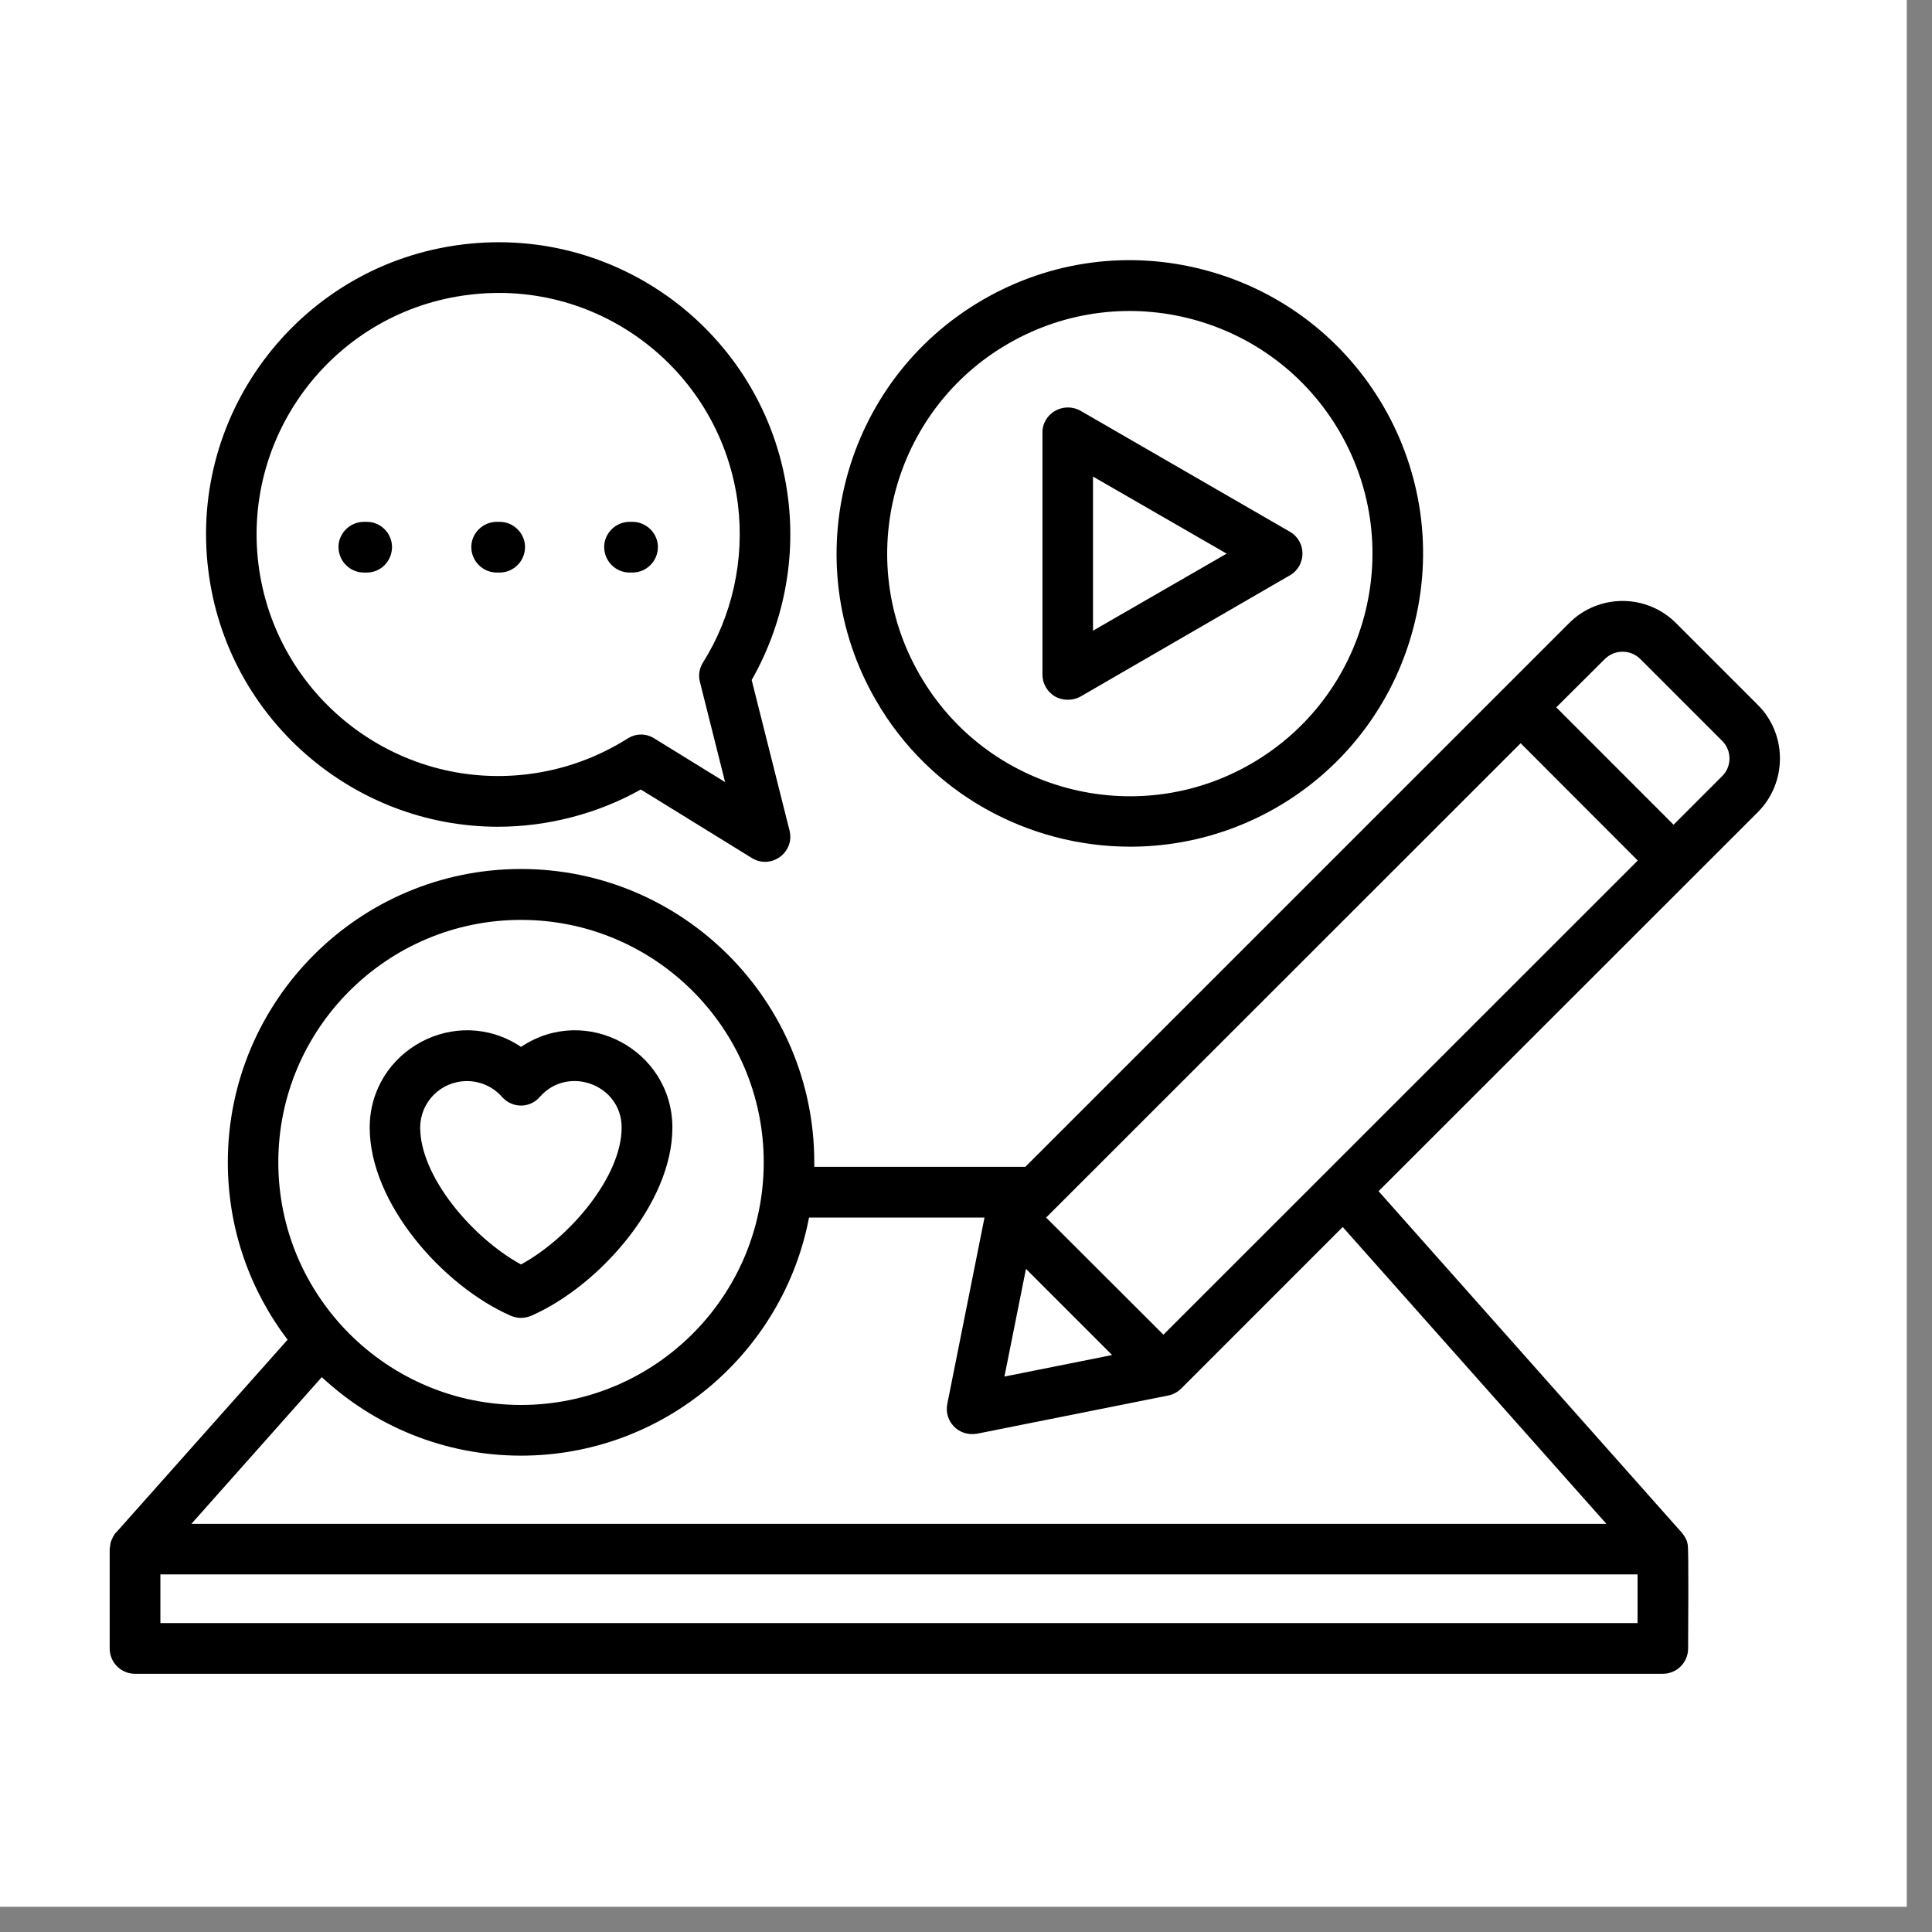
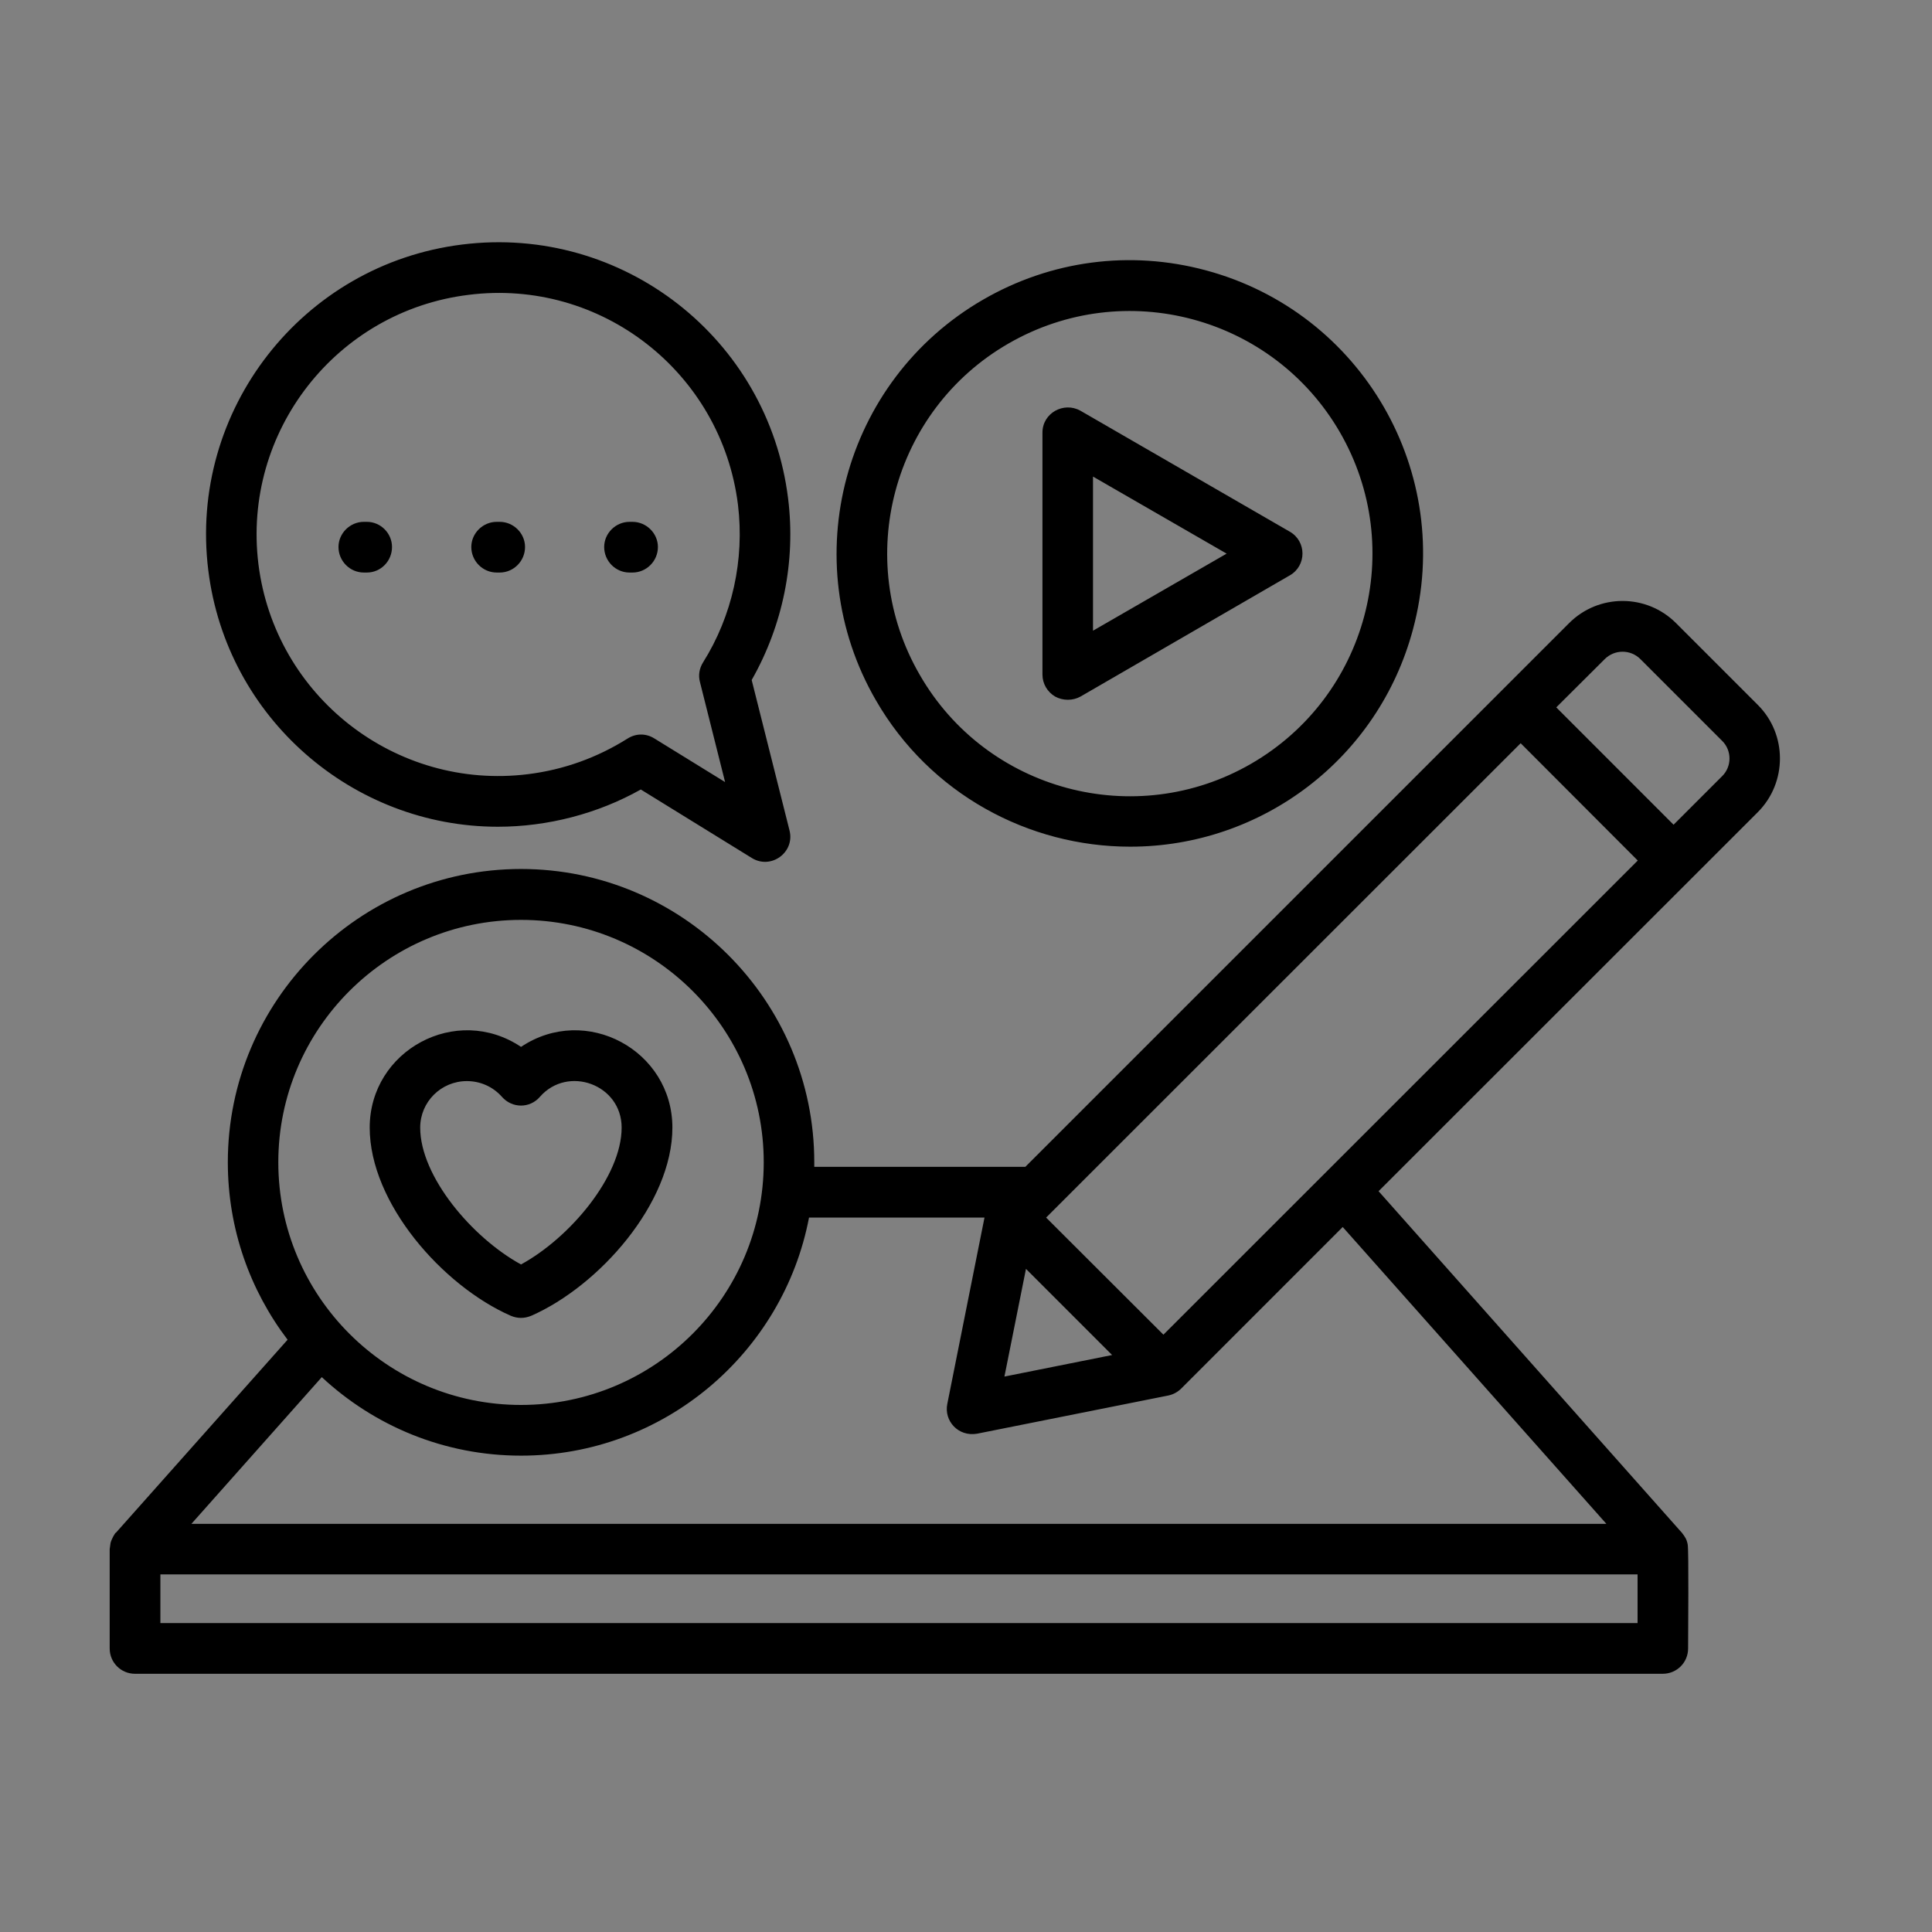
<svg xmlns="http://www.w3.org/2000/svg" width="50" zoomAndPan="magnify" viewBox="0 0 37.5 37.5" height="50" preserveAspectRatio="xMidYMid meet" version="1.0">
  <rect x="0" y="0" width="37.5" height="37.5" fill="#808080" stroke="none" />
  <defs>
    <clipPath id="5bf3e07c6c">
-       <path d="M 0 0 L 37.008 0 L 37.008 37.008 L 0 37.008 Z M 0 0 " clip-rule="nonzero" />
-     </clipPath>
+       </clipPath>
    <clipPath id="49d81604d0">
      <path d="M 2.125 4.359 L 34.691 4.359 L 34.691 32.484 L 2.125 32.484 Z M 2.125 4.359 " clip-rule="nonzero" />
    </clipPath>
  </defs>
  <g clip-path="url(#5bf3e07c6c)">
    <path fill="#ffffff" d="M 0 0 L 37.008 0 L 37.008 37.008 L 0 37.008 Z M 0 0 " fill-opacity="1" fill-rule="nonzero" />
-     <path fill="#ffffff" d="M 0 0 L 37.008 0 L 37.008 37.008 L 0 37.008 Z M 0 0 " fill-opacity="1" fill-rule="nonzero" />
  </g>
  <g clip-path="url(#49d81604d0)">
    <path fill="#000000" d="M 9.062 20.984 C 9.324 20.984 9.57 21.094 9.742 21.289 C 9.941 21.516 10.285 21.516 10.48 21.289 C 11.02 20.672 12.066 21.047 12.066 21.887 C 12.066 22.836 11.059 24.027 10.113 24.543 C 9.168 24.027 8.156 22.836 8.156 21.887 C 8.156 21.387 8.562 20.984 9.062 20.984 Z M 9.914 25.539 C 10.047 25.594 10.176 25.594 10.312 25.539 C 11.633 24.957 13.051 23.352 13.051 21.887 C 13.051 20.387 11.371 19.477 10.113 20.32 C 8.855 19.477 7.176 20.387 7.176 21.887 C 7.176 23.352 8.59 24.957 9.914 25.539 Z M 21.215 9.25 L 23.809 10.746 L 21.215 12.242 Z M 20.48 13.52 C 20.629 13.602 20.82 13.605 20.973 13.52 L 25.035 11.168 C 25.363 10.98 25.363 10.508 25.035 10.32 L 20.973 7.973 C 20.645 7.789 20.234 8.02 20.234 8.395 L 20.234 13.094 C 20.234 13.27 20.328 13.43 20.48 13.52 Z M 19.574 6.668 C 17.324 7.965 16.551 10.852 17.852 13.098 C 19.148 15.352 22.035 16.125 24.285 14.824 C 26.535 13.523 27.309 10.645 26.008 8.391 C 24.707 6.141 21.828 5.367 19.574 6.668 Z M 21.938 16.434 C 24.488 16.434 26.754 14.73 27.426 12.215 C 28.242 9.18 26.438 6.059 23.402 5.246 C 21.934 4.852 20.398 5.055 19.082 5.816 C 16.363 7.387 15.43 10.875 17 13.59 C 18.051 15.414 19.969 16.434 21.938 16.434 Z M 33.426 15.066 L 32.484 16.008 L 30.207 13.73 L 31.148 12.793 C 31.34 12.602 31.648 12.602 31.84 12.793 L 33.426 14.379 C 33.617 14.566 33.617 14.879 33.426 15.066 Z M 31.18 29.578 L 26.062 23.816 L 22.93 26.949 C 22.859 27.02 22.773 27.066 22.68 27.086 L 18.965 27.828 C 18.598 27.891 18.32 27.578 18.387 27.25 L 19.109 23.633 L 15.703 23.633 C 15.203 26.258 12.887 28.254 10.113 28.254 C 8.621 28.254 7.262 27.676 6.246 26.73 L 3.715 29.578 Z M 31.785 31.504 L 3.113 31.504 L 3.113 30.559 L 31.785 30.559 Z M 10.113 17.855 C 7.516 17.855 5.402 19.965 5.402 22.559 C 5.402 25.16 7.516 27.27 10.113 27.27 C 12.711 27.27 14.824 25.16 14.824 22.559 C 14.824 19.965 12.711 17.855 10.113 17.855 Z M 19.914 24.629 L 21.586 26.301 L 19.496 26.719 Z M 22.582 25.906 L 20.305 23.633 L 29.516 14.426 L 31.789 16.703 Z M 34.121 13.684 L 32.535 12.098 C 31.961 11.52 31.027 11.52 30.453 12.098 L 19.902 22.648 L 15.805 22.648 C 15.805 22.617 15.805 22.59 15.805 22.559 C 15.805 19.422 13.25 16.867 10.113 16.867 C 6.973 16.867 4.422 19.422 4.422 22.559 C 4.422 23.852 4.852 25.043 5.582 26.004 L 2.254 29.746 C 2.234 29.746 2.16 29.883 2.145 29.953 L 2.129 30.07 L 2.129 31.996 C 2.129 32.27 2.348 32.488 2.621 32.488 L 32.273 32.488 C 32.547 32.488 32.766 32.27 32.766 31.996 C 32.766 31.734 32.781 30.094 32.758 29.977 C 32.738 29.875 32.707 29.832 32.648 29.754 C 32.645 29.75 32.645 29.746 32.641 29.746 L 26.758 23.121 L 34.121 15.762 C 34.691 15.188 34.691 14.254 34.121 13.684 Z M 9.148 10.617 C 9.148 10.352 9.371 10.129 9.641 10.129 L 9.699 10.129 C 9.969 10.129 10.191 10.352 10.191 10.617 C 10.191 10.891 9.969 11.113 9.699 11.113 L 9.641 11.113 C 9.371 11.113 9.148 10.891 9.148 10.617 Z M 6.57 10.617 C 6.57 10.352 6.793 10.129 7.062 10.129 L 7.121 10.129 C 7.391 10.129 7.609 10.352 7.609 10.617 C 7.609 10.891 7.391 11.113 7.121 11.113 L 7.062 11.113 C 6.793 11.113 6.57 10.891 6.57 10.617 Z M 11.727 10.617 C 11.727 10.352 11.949 10.129 12.219 10.129 L 12.277 10.129 C 12.547 10.129 12.77 10.352 12.77 10.617 C 12.77 10.891 12.547 11.113 12.277 11.113 L 12.219 11.113 C 11.949 11.113 11.727 10.891 11.727 10.617 Z M 9.094 5.723 C 11.664 5.398 14.004 7.227 14.324 9.797 C 14.453 10.863 14.215 11.953 13.645 12.859 C 13.574 12.973 13.551 13.109 13.586 13.238 L 14.074 15.18 L 12.699 14.332 C 12.535 14.23 12.34 14.234 12.18 14.336 C 11.59 14.707 10.941 14.941 10.246 15.027 C 7.68 15.344 5.336 13.516 5.016 10.949 C 4.699 8.383 6.527 6.039 9.094 5.723 Z M 9.664 16.047 C 6.848 16.047 4.398 13.938 4.043 11.07 C 3.656 7.965 5.871 5.129 8.973 4.746 C 12.082 4.359 14.914 6.566 15.297 9.676 C 15.449 10.895 15.195 12.137 14.59 13.199 L 15.324 16.117 C 15.434 16.543 14.965 16.887 14.59 16.652 L 12.438 15.324 C 11.605 15.793 10.629 16.047 9.664 16.047 Z M 9.664 16.047 " fill-opacity="1" fill-rule="evenodd" />
  </g>
</svg>